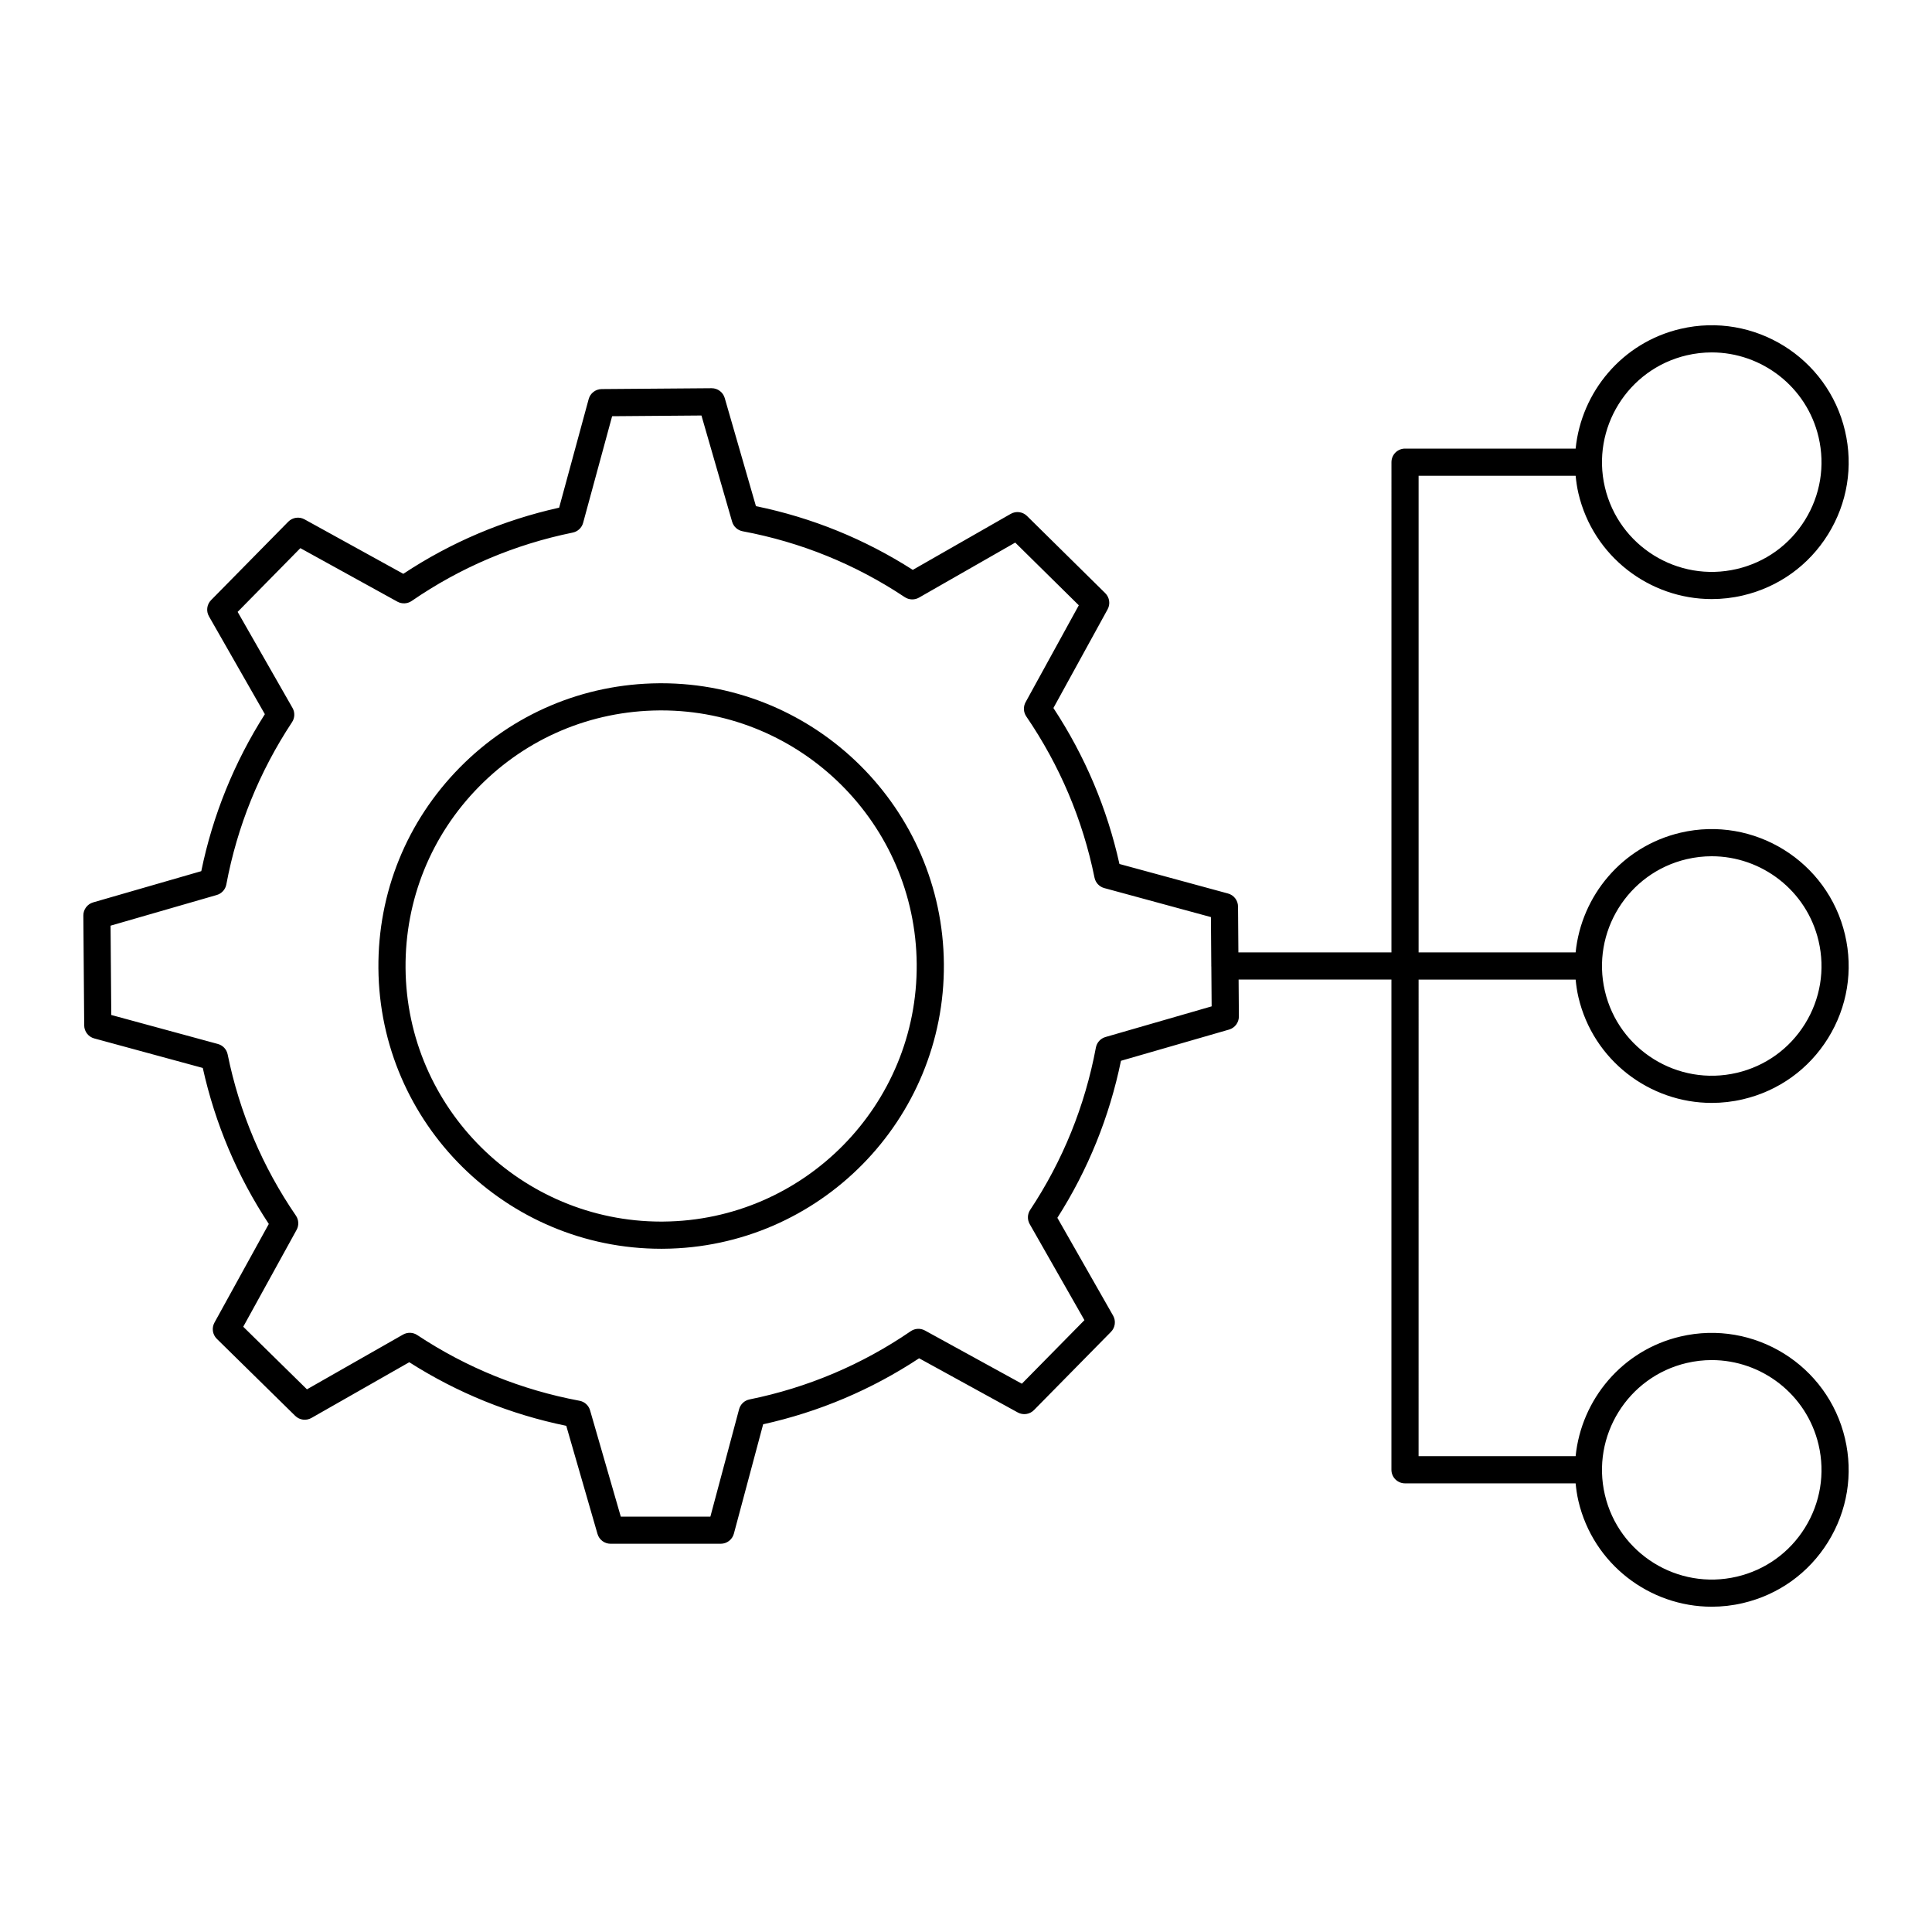
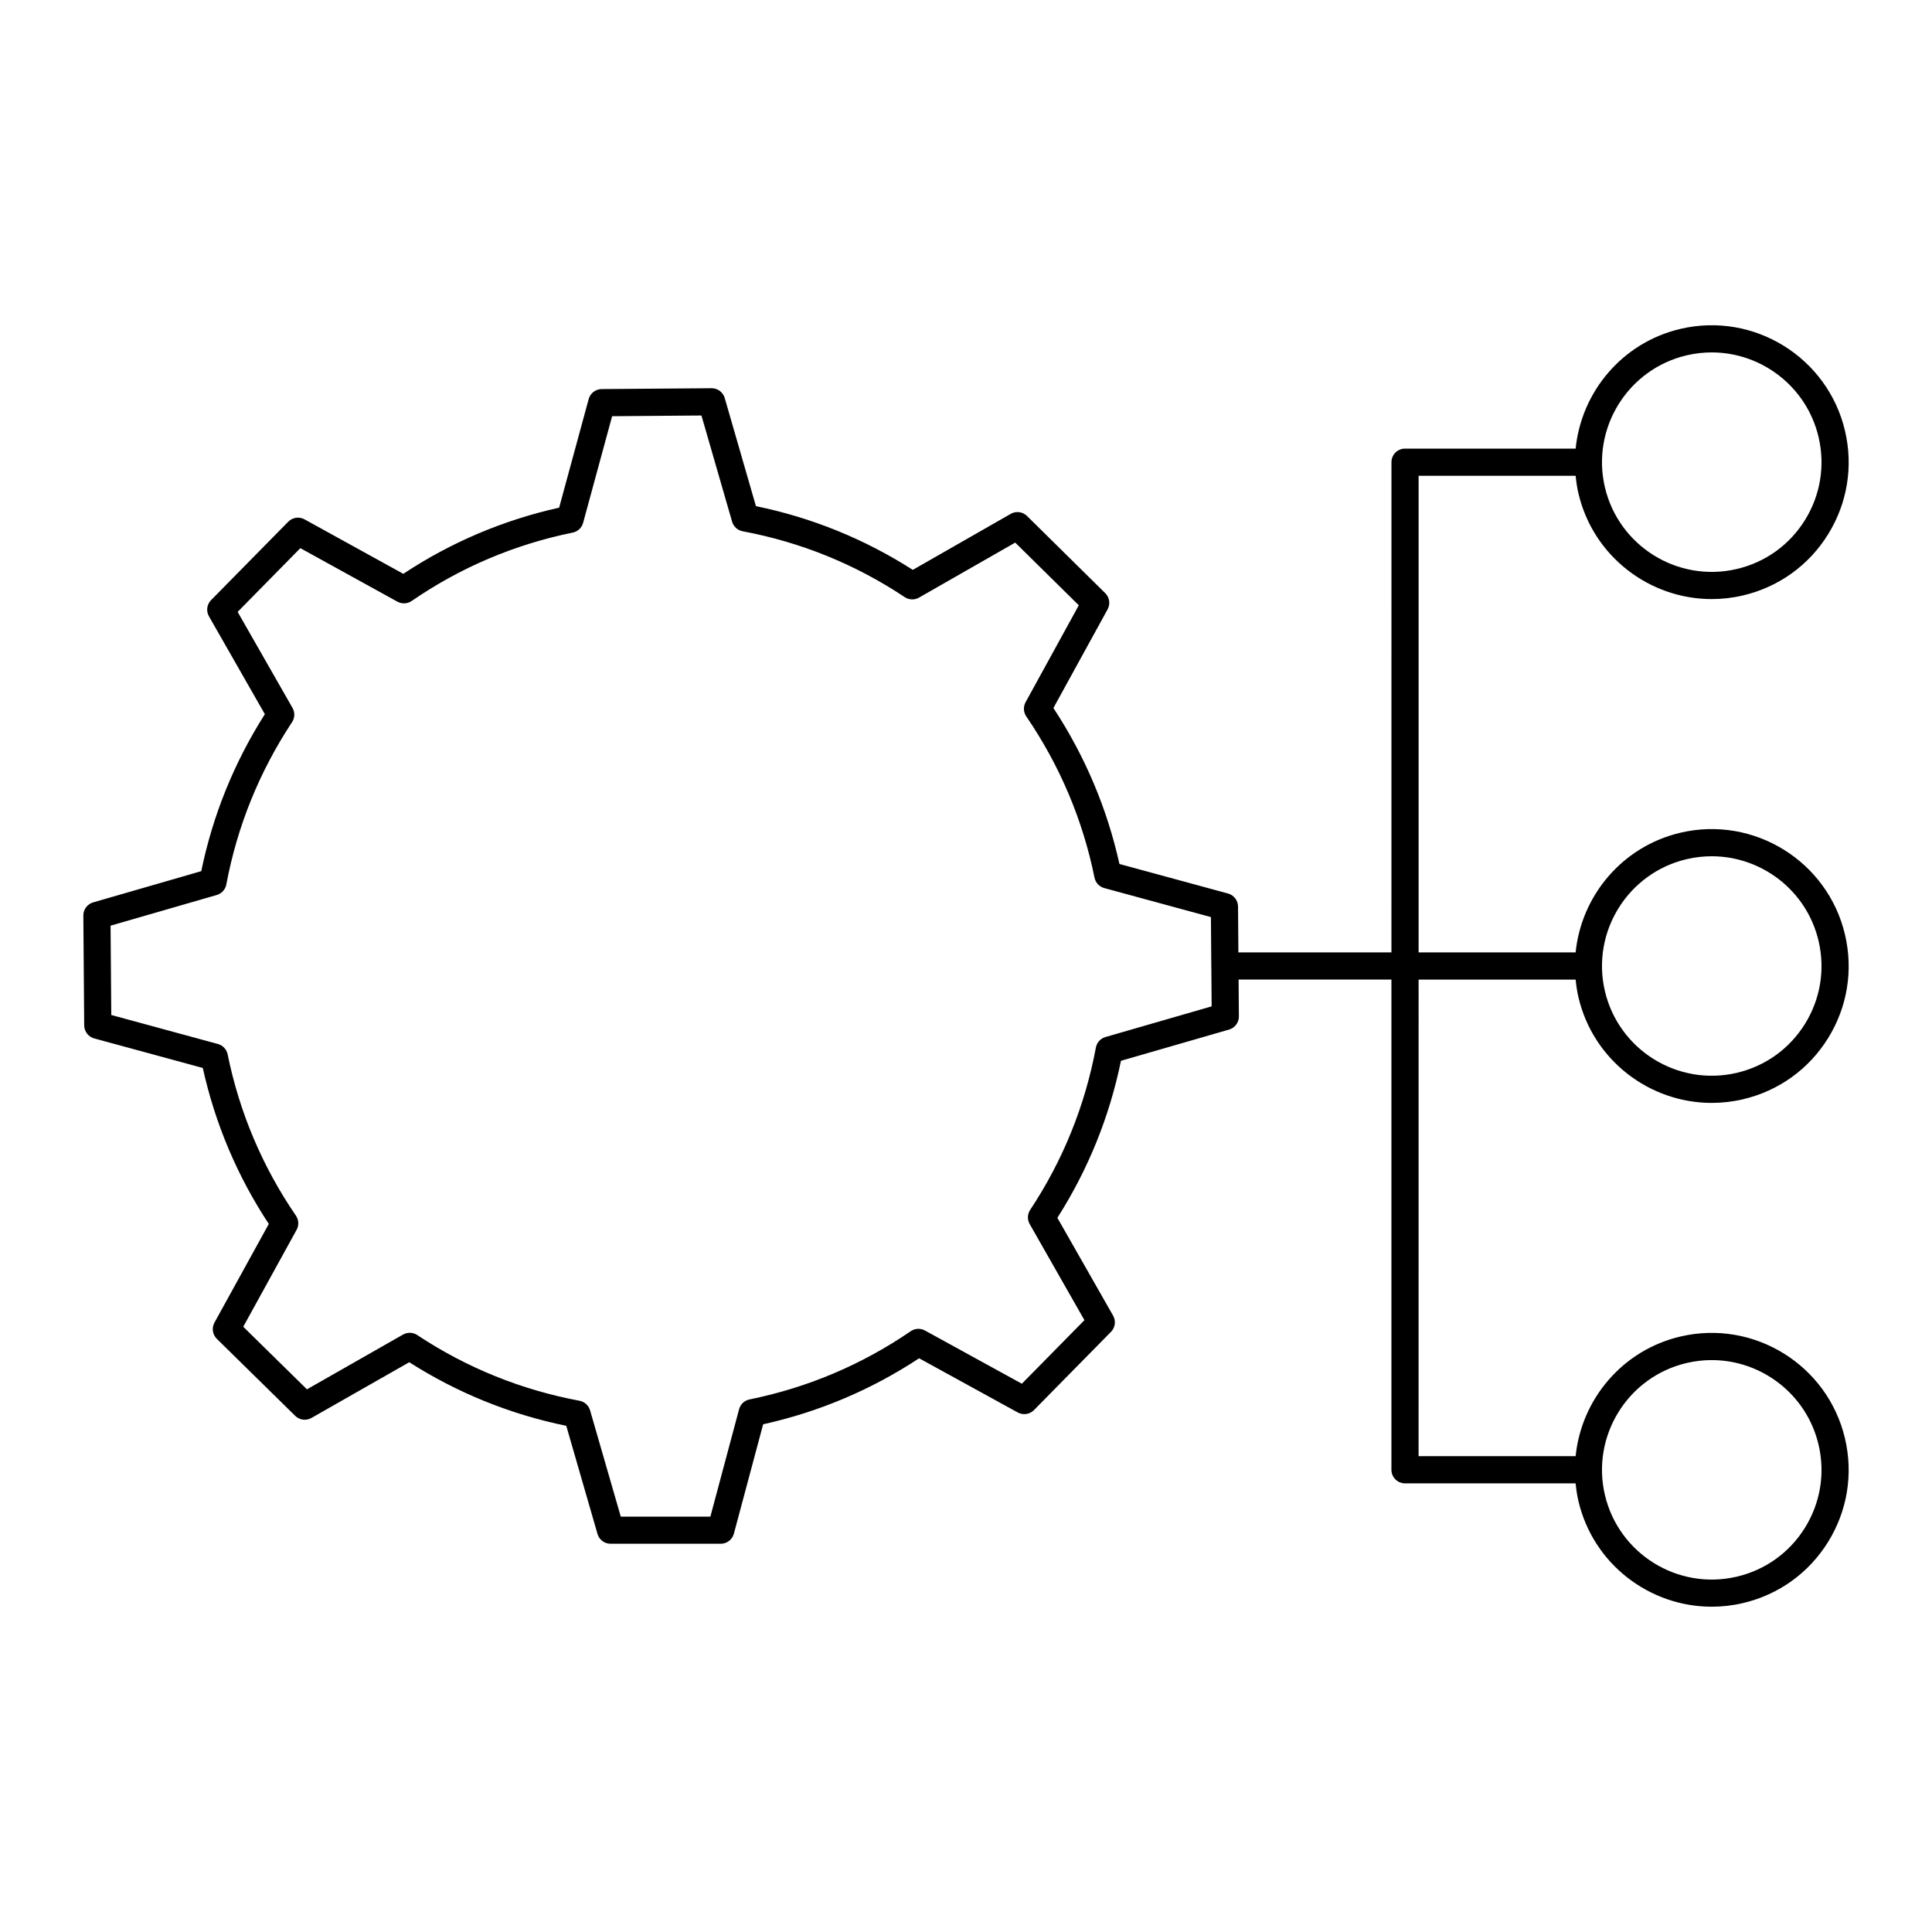
<svg xmlns="http://www.w3.org/2000/svg" fill="#000000" width="800px" height="800px" version="1.1" viewBox="144 144 512 512">
  <g>
-     <path d="m319.24 325.07c-0.195 0-0.395 0.004-0.59 0.004-20.031 0.156-38.797 8.098-52.84 22.363-14.039 14.262-21.688 33.148-21.527 53.18 0.32 41.102 33.887 74.32 74.949 74.32 0.195 0 0.395-0.004 0.59-0.004 41.301-0.324 74.637-34.188 74.316-75.488-0.328-41.133-33.867-74.375-74.898-74.375zm0.523 142.66c-0.18 0-0.355 0.004-0.535 0.004-37.117-0.004-67.465-30.031-67.754-67.18-0.141-18.109 6.769-35.18 19.461-48.074 12.691-12.891 29.656-20.07 47.766-20.211 0.18 0 0.355-0.004 0.535-0.004 37.086 0 67.406 30.051 67.699 67.23 0.293 37.332-29.84 67.941-67.172 68.234z" />
    <path d="m561.56 270.09c0.156 1.551 0.375 3.109 0.742 4.668 3.914 16.703 18.859 28.004 35.324 28.004 2.731 0 5.504-0.309 8.273-0.961 9.438-2.211 17.449-7.961 22.559-16.195 5.106-8.234 6.703-17.965 4.492-27.406-4.562-19.473-24.113-31.609-43.594-27.047-15.484 3.621-26.289 16.73-27.797 31.734h-45.211c-1.988 0-3.598 1.609-3.598 3.598l-0.004 129.91h-40.559l-0.094-12.16c-0.016-1.613-1.098-3.023-2.652-3.445l-28.777-7.828c-3.273-14.746-9.148-28.633-17.5-41.332l14.363-26.148c0.773-1.41 0.516-3.164-0.629-4.293l-20.727-20.449c-1.148-1.137-2.922-1.363-4.312-0.562l-25.961 14.844c-12.762-8.164-26.719-13.84-41.566-16.887l-8.273-28.652c-0.445-1.543-1.855-2.602-3.457-2.602h-0.027l-29.125 0.227c-1.613 0.016-3.023 1.098-3.445 2.652l-7.828 28.777c-14.809 3.293-28.68 9.184-41.297 17.531l-26.188-14.441c-1.41-0.773-3.168-0.52-4.301 0.629l-20.453 20.777c-1.133 1.148-1.359 2.91-0.559 4.309l14.809 25.922c-8.148 12.824-13.809 26.801-16.848 41.602l-28.652 8.277c-1.551 0.449-2.613 1.875-2.602 3.484l0.227 29.121c0.016 1.613 1.098 3.023 2.652 3.445l28.773 7.828c3.285 14.809 9.16 28.699 17.496 41.34l-14.402 26.145c-0.777 1.414-0.52 3.172 0.629 4.301l20.77 20.406c1.152 1.137 2.906 1.355 4.305 0.562l25.922-14.77c12.781 8.145 26.758 13.805 41.609 16.852l8.277 28.652c0.445 1.539 1.855 2.602 3.457 2.602h29.207c1.629 0 3.055-1.098 3.477-2.672l7.758-28.988c14.797-3.277 28.684-9.156 41.332-17.492l26.145 14.359c1.41 0.773 3.168 0.52 4.297-0.633l20.402-20.727c1.129-1.145 1.359-2.906 0.562-4.305l-14.766-25.918c8.141-12.773 13.801-26.754 16.852-41.613l28.648-8.273c1.551-0.449 2.613-1.875 2.602-3.484l-0.074-9.77h40.5v129.91c0 1.988 1.609 3.598 3.598 3.598h45.215c0.156 1.559 0.375 3.121 0.742 4.688 3.914 16.703 18.859 28.004 35.324 28.004 2.731 0 5.504-0.309 8.273-0.961 9.438-2.211 17.449-7.961 22.559-16.195 5.106-8.234 6.703-17.965 4.492-27.406-4.562-19.473-24.113-31.609-43.594-27.047-15.477 3.621-26.281 16.715-27.797 31.715h-41.617l0.004-126.3h41.617c0.156 1.555 0.375 3.117 0.742 4.676 3.914 16.703 18.859 28.004 35.324 28.004 2.731 0 5.504-0.309 8.273-0.961 9.438-2.211 17.449-7.961 22.559-16.195 5.106-8.234 6.703-17.965 4.492-27.406-4.562-19.473-24.113-31.605-43.594-27.047-15.484 3.629-26.289 16.73-27.801 31.73h-41.613v-126.31zm29.43-31.926c2.223-0.52 4.445-0.77 6.637-0.77 13.195 0 25.176 9.059 28.316 22.449 1.77 7.57 0.492 15.367-3.602 21.969s-10.516 11.211-18.078 12.98c-15.641 3.66-31.293-6.07-34.953-21.68-3.656-15.617 6.07-31.293 21.68-34.949zm-154.03 180.66c-1.309 0.379-2.289 1.457-2.539 2.797-2.891 15.453-8.746 29.926-17.414 43.012-0.75 1.133-0.797 2.586-0.125 3.766l14.504 25.457-16.582 16.844-25.684-14.102c-1.195-0.652-2.648-0.582-3.766 0.188-12.953 8.871-27.332 14.953-42.73 18.082-1.34 0.273-2.406 1.277-2.758 2.602l-7.609 28.457-23.742-0.004-8.137-28.164c-0.379-1.309-1.457-2.293-2.797-2.539-15.445-2.887-29.914-8.742-43.008-17.414-1.133-0.75-2.586-0.789-3.766-0.125l-25.461 14.508-16.883-16.586 14.141-25.68c0.656-1.191 0.582-2.648-0.184-3.769-8.867-12.941-14.953-27.32-18.09-42.73-0.27-1.332-1.27-2.398-2.578-2.754l-28.262-7.688-0.188-23.668 28.141-8.129c1.309-0.379 2.289-1.457 2.539-2.797 2.879-15.387 8.738-29.859 17.418-43.012 0.746-1.133 0.793-2.59 0.121-3.766l-14.543-25.453 16.621-16.891 25.727 14.188c1.184 0.652 2.648 0.578 3.773-0.188 12.914-8.883 27.273-14.98 42.684-18.125 1.332-0.27 2.398-1.27 2.75-2.578l7.688-28.262 23.672-0.188 8.125 28.141c0.379 1.309 1.457 2.289 2.797 2.539 15.434 2.887 29.891 8.758 42.957 17.457 1.133 0.754 2.606 0.801 3.777 0.125l25.5-14.582 16.848 16.617-14.105 25.688c-0.648 1.188-0.578 2.644 0.184 3.762 8.883 13.016 14.973 27.398 18.086 42.738 0.273 1.332 1.273 2.398 2.582 2.754l28.266 7.688 0.098 12.867c0.008 0.027-0.012 0.059-0.012 0.098 0 0.043 0.023 0.078 0.023 0.117l0.082 10.578zm154.03 86.383c2.223-0.52 4.445-0.77 6.637-0.77 13.195 0 25.176 9.059 28.316 22.449 1.77 7.57 0.492 15.367-3.602 21.969-4.094 6.602-10.516 11.211-18.078 12.98-15.641 3.66-31.293-6.07-34.953-21.68-3.656-15.617 6.07-31.297 21.68-34.949zm0-133.52c2.223-0.52 4.445-0.77 6.637-0.77 13.195 0 25.176 9.059 28.316 22.449 1.77 7.57 0.492 15.367-3.602 21.969-4.094 6.602-10.516 11.211-18.078 12.98-15.641 3.656-31.293-6.07-34.953-21.68-3.656-15.617 6.07-31.293 21.68-34.949z" />
  </g>
</svg>